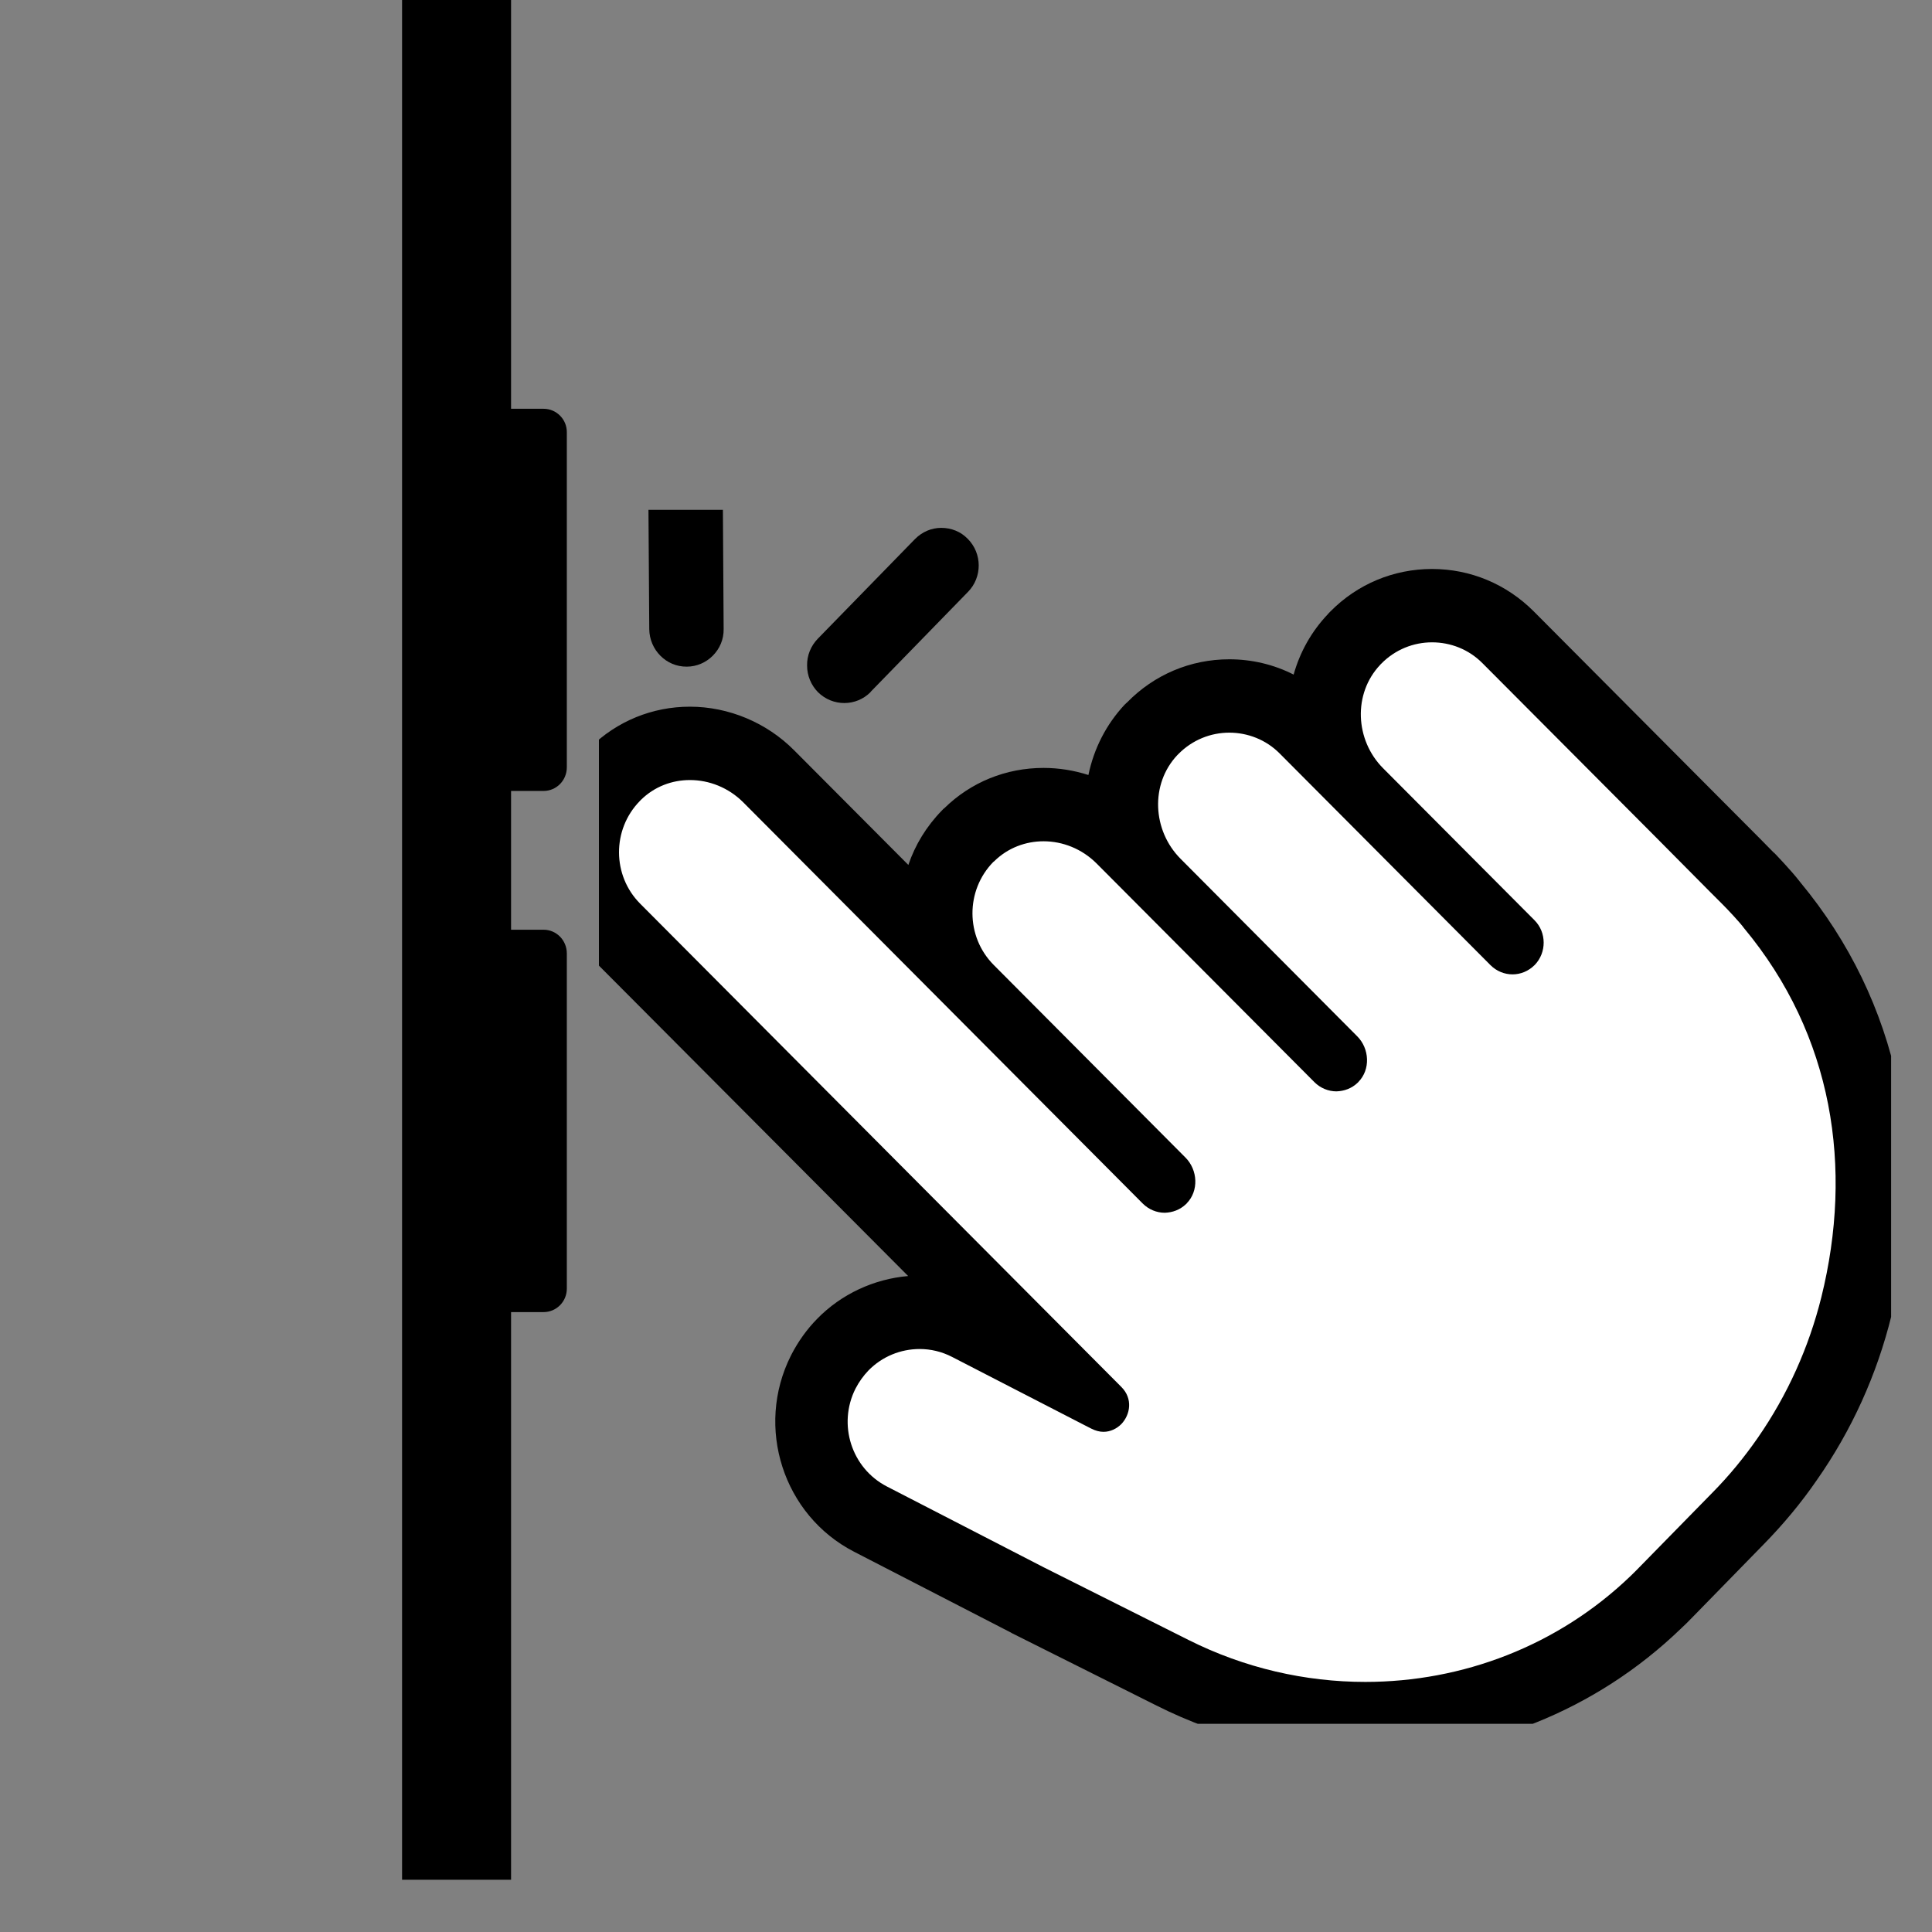
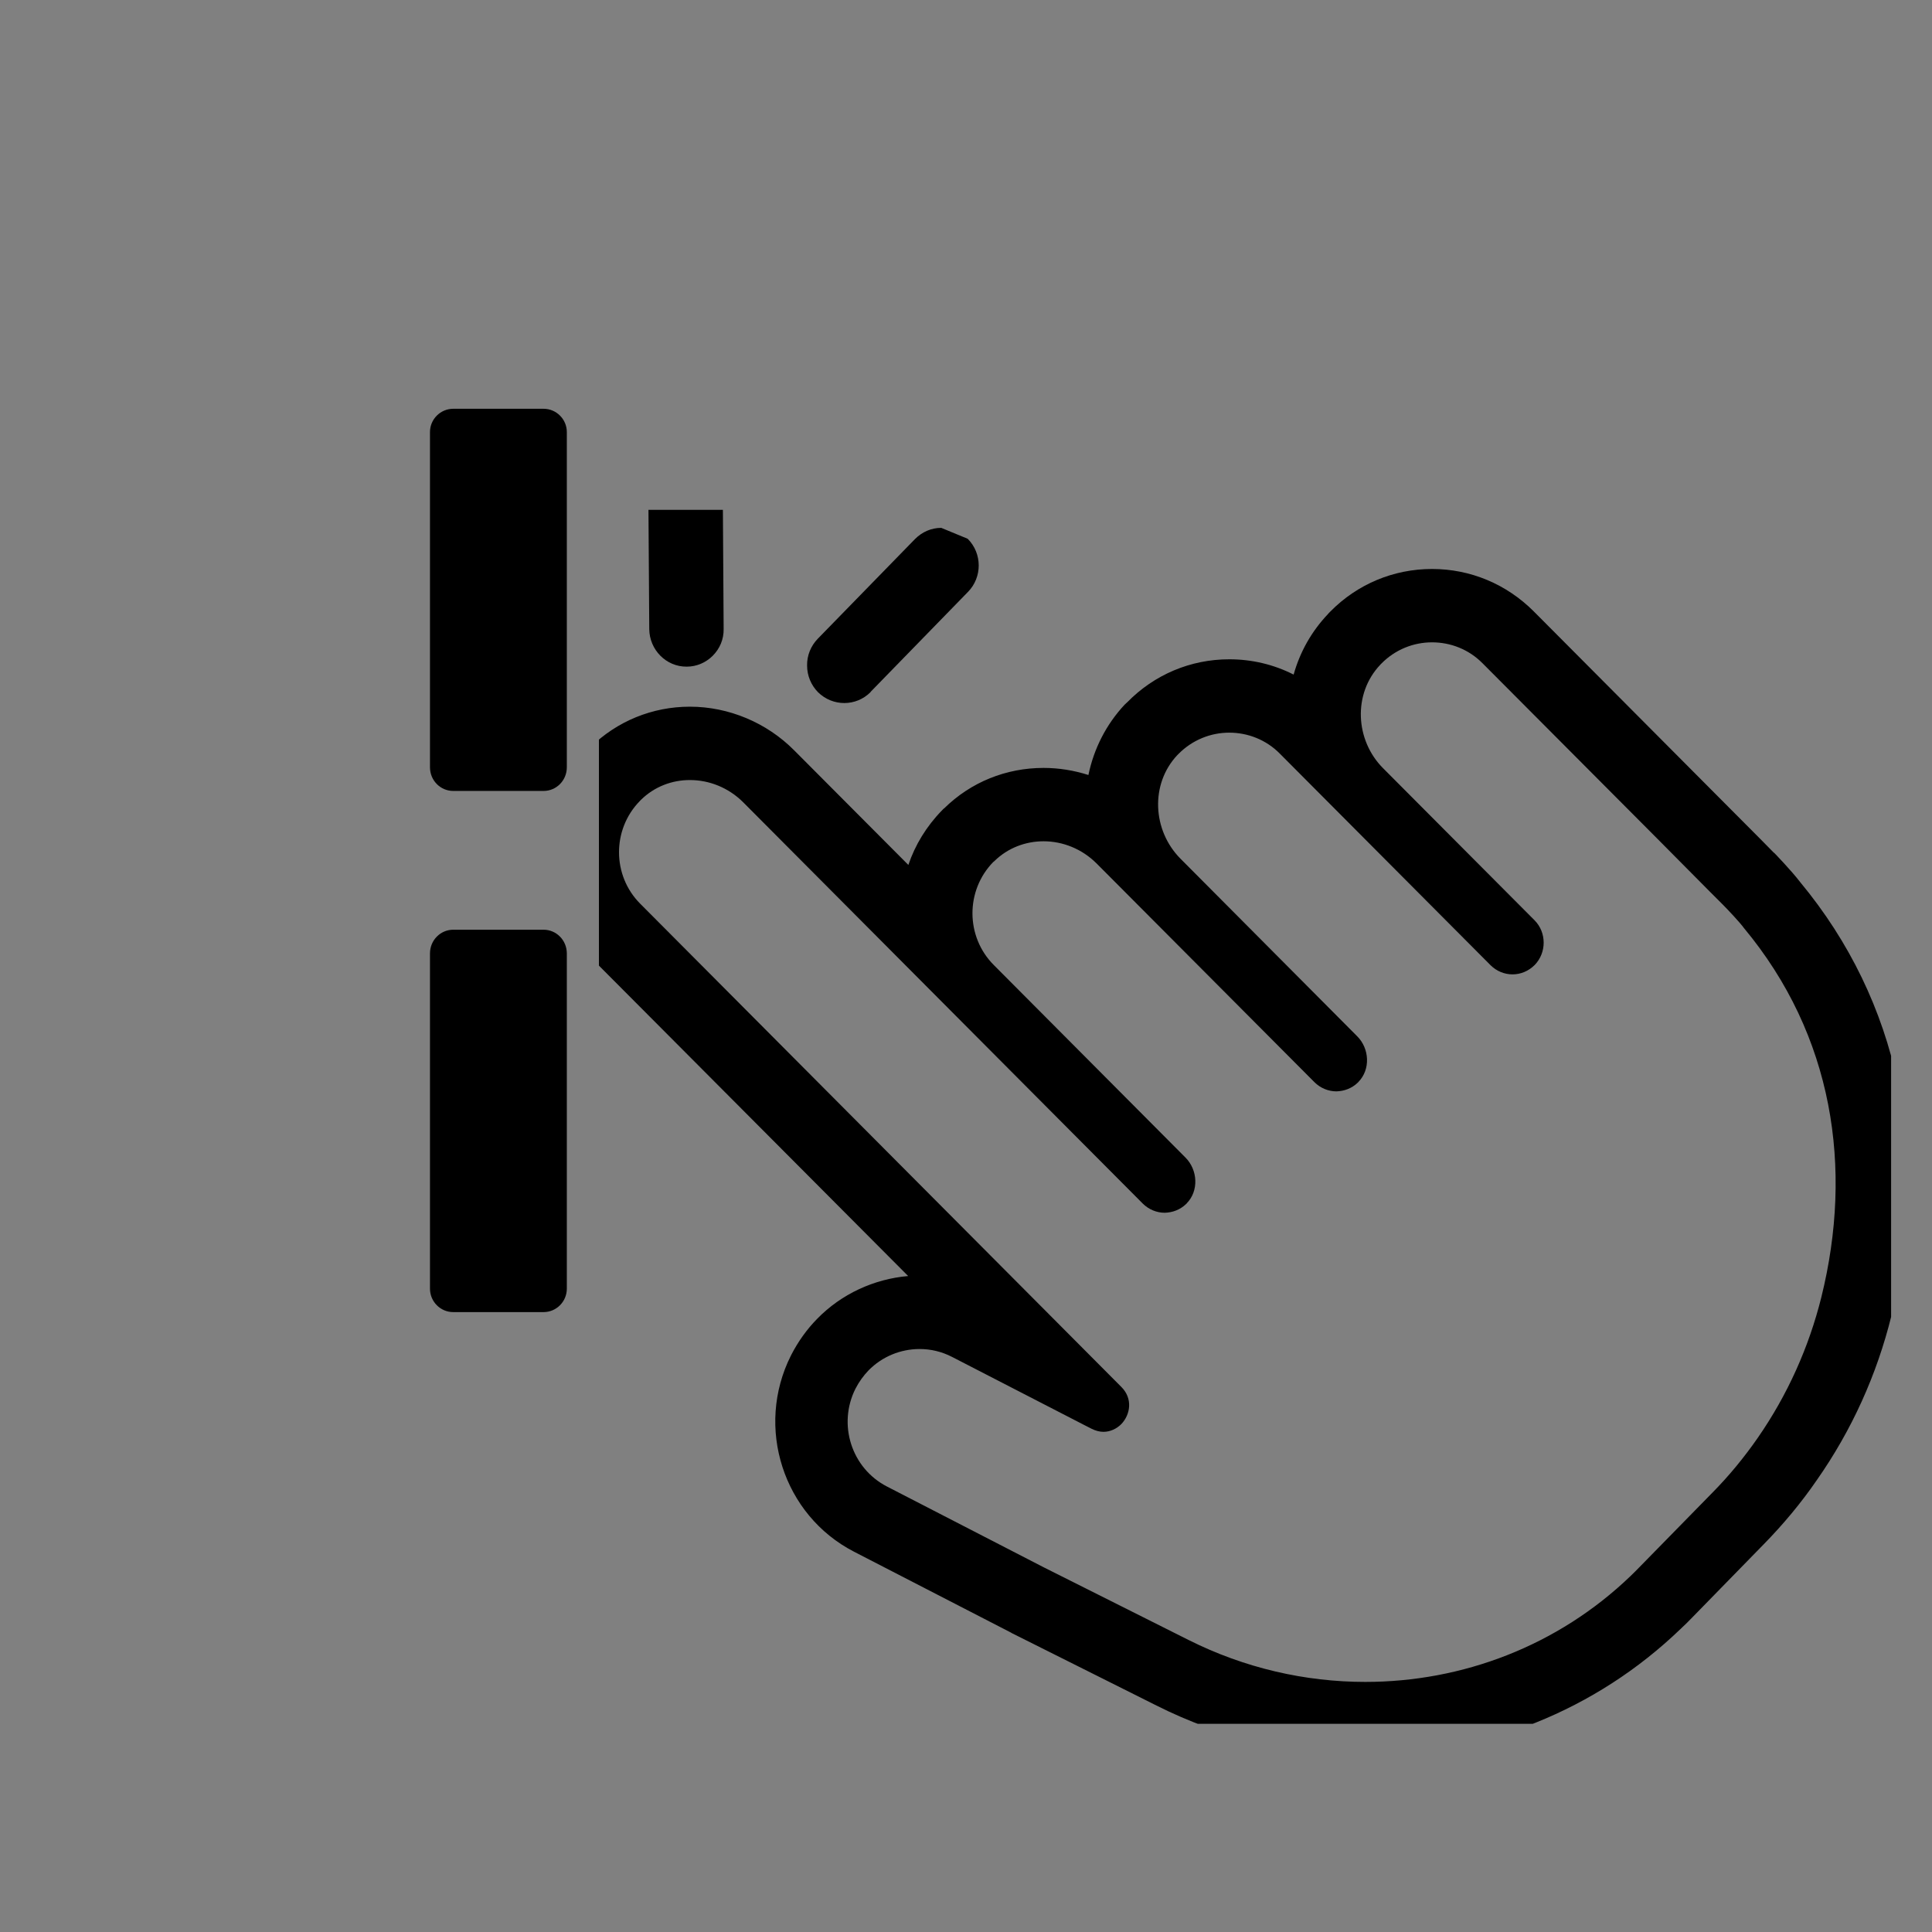
<svg xmlns="http://www.w3.org/2000/svg" version="1.0" preserveAspectRatio="xMidYMid meet" height="48" viewBox="0 0 36 36" zoomAndPan="magnify" width="48">
  <rect x="0" y="0" width="36" height="36" fill="#808080" stroke="none" />
  <defs>
    <clipPath id="d058b17c27">
-       <path clip-rule="nonzero" d="M 7.492 0 L 10 0 L 10 35.027 L 7.492 35.027 Z M 7.492 0" />
-     </clipPath>
+       </clipPath>
    <clipPath id="8e2ebb502b">
      <path clip-rule="nonzero" d="M 8 7 L 10.57 7 L 10.57 15 L 8 15 Z M 8 7" />
    </clipPath>
    <clipPath id="7877ff010f">
      <path clip-rule="nonzero" d="M 8 17 L 10.57 17 L 10.57 25 L 8 25 Z M 8 17" />
    </clipPath>
    <clipPath id="c0135bfb41">
-       <path clip-rule="nonzero" d="M 11.16 11 L 35 11 L 35 32.121 L 11.16 32.121 Z M 11.16 11" />
-     </clipPath>
+       </clipPath>
    <clipPath id="efc61dc951">
      <path clip-rule="nonzero" d="M 11.16 10.57 L 35.238 10.57 L 35.238 32.121 L 11.16 32.121 Z M 11.16 10.57" />
    </clipPath>
    <clipPath id="d624583d25">
      <path clip-rule="nonzero" d="M 12 9.5 L 14 9.5 L 14 13 L 12 13 Z M 12 9.5" />
    </clipPath>
    <clipPath id="fb436bde92">
      <path clip-rule="nonzero" d="M 15 9.5 L 19 9.5 L 19 14 L 15 14 Z M 15 9.5" />
    </clipPath>
  </defs>
  <g clip-path="url(#d058b17c27)">
    <path fill-rule="nonzero" fill-opacity="1" d="M -26.738 -7.762 L 4.797 -7.762 C 6.328 -7.762 7.492 -6.594 7.492 -5.062 L 7.492 56.492 C 7.492 58.023 6.328 59.191 4.797 59.191 L -26.738 59.191 C -28.277 59.191 -29.449 58.023 -29.449 56.492 L -29.449 -5.062 C -29.449 -6.594 -28.277 -7.762 -26.738 -7.762 Z M -26.746 -9.789 C -29.367 -9.789 -31.473 -7.68 -31.473 -5.062 L -31.473 56.492 C -31.473 59.109 -29.367 61.223 -26.746 61.223 L 4.789 61.223 C 7.41 61.223 9.523 59.109 9.523 56.492 L 9.523 -5.062 C 9.523 -7.68 7.41 -9.789 4.789 -9.789 L -26.746 -9.789" fill="#000000" />
  </g>
  <g clip-path="url(#8e2ebb502b)">
    <path fill-rule="nonzero" fill-opacity="1" d="M 8.445 7.617 L 10.129 7.617 C 10.367 7.617 10.562 7.812 10.562 8.051 L 10.562 14.297 C 10.562 14.543 10.367 14.738 10.129 14.738 L 8.445 14.738 C 8.207 14.738 8.012 14.543 8.012 14.297 L 8.012 8.051 C 8.012 7.812 8.207 7.617 8.445 7.617" fill="#000000" />
  </g>
  <g clip-path="url(#7877ff010f)">
    <path fill-rule="nonzero" fill-opacity="1" d="M 8.445 17.324 L 10.129 17.324 C 10.367 17.324 10.562 17.52 10.562 17.766 L 10.562 24.012 C 10.562 24.254 10.367 24.449 10.129 24.449 L 8.445 24.449 C 8.207 24.449 8.012 24.254 8.012 24.012 L 8.012 17.766 C 8.012 17.52 8.207 17.324 8.445 17.324" fill="#000000" />
  </g>
  <g clip-path="url(#c0135bfb41)">
-     <path fill-rule="nonzero" fill-opacity="1" d="M 25.441 32.023 C 24.203 32.023 22.961 31.727 21.848 31.172 L 19.145 29.812 L 16.223 28.305 C 15.23 27.797 14.836 26.566 15.34 25.566 C 15.438 25.375 15.562 25.203 15.707 25.055 C 16.082 24.672 16.602 24.453 17.137 24.453 C 17.449 24.453 17.766 24.527 18.047 24.676 L 19.539 25.441 L 11.457 17.328 C 10.668 16.535 10.664 15.246 11.441 14.449 C 11.445 14.441 11.473 14.418 11.473 14.418 C 11.84 14.055 12.332 13.852 12.855 13.852 C 13.402 13.852 13.934 14.074 14.32 14.465 L 17.574 17.73 C 17.309 17.008 17.461 16.164 18.031 15.582 L 18.059 15.555 C 18.43 15.191 18.922 14.992 19.445 14.992 C 19.988 14.992 20.52 15.215 20.91 15.602 L 21.043 15.738 C 20.773 15.016 20.906 14.176 21.449 13.598 L 21.477 13.57 C 21.859 13.18 22.367 12.969 22.906 12.969 C 23.441 12.969 23.945 13.176 24.324 13.559 L 24.82 14.055 C 24.551 13.336 24.684 12.492 25.23 11.914 C 25.238 11.906 25.25 11.895 25.262 11.883 C 25.641 11.496 26.148 11.285 26.684 11.285 C 27.219 11.285 27.723 11.496 28.102 11.875 L 32.332 16.125 L 32.582 16.375 C 32.586 16.379 32.887 16.688 33.023 16.871 C 34.723 18.918 35.277 21.566 34.594 24.34 C 34.336 25.367 33.902 26.328 33.301 27.191 C 33.031 27.578 32.723 27.953 32.383 28.301 L 31.039 29.676 C 30.977 29.738 30.914 29.797 30.855 29.855 C 29.398 31.254 27.48 32.023 25.441 32.023" fill="#ffffff" />
-   </g>
+     </g>
  <g clip-path="url(#efc61dc951)">
    <path fill-rule="nonzero" fill-opacity="1" d="M 26.684 10.602 C 25.969 10.602 25.293 10.883 24.789 11.395 C 24.766 11.418 24.75 11.434 24.742 11.445 C 24.438 11.766 24.223 12.148 24.105 12.57 C 23.738 12.383 23.328 12.285 22.906 12.285 C 22.184 12.285 21.508 12.57 21 13.09 L 20.992 13.098 L 20.98 13.105 L 20.98 13.109 L 20.977 13.109 L 20.973 13.117 L 20.961 13.125 C 20.613 13.496 20.383 13.949 20.281 14.441 C 20.012 14.355 19.73 14.309 19.445 14.309 C 18.746 14.309 18.09 14.574 17.594 15.062 C 17.586 15.066 17.582 15.07 17.578 15.074 L 17.551 15.102 C 17.262 15.398 17.051 15.746 16.926 16.117 L 14.797 13.98 C 14.285 13.465 13.578 13.168 12.855 13.168 C 12.156 13.168 11.496 13.438 11 13.926 L 10.984 13.945 L 10.977 13.949 C 10.973 13.957 10.965 13.961 10.961 13.969 C 9.922 15.035 9.93 16.758 10.98 17.812 L 16.922 23.777 C 16.285 23.832 15.676 24.113 15.227 24.574 C 15.031 24.773 14.871 25 14.742 25.25 L 14.742 25.254 L 14.738 25.258 C 14.066 26.594 14.594 28.234 15.914 28.914 L 18.84 30.422 L 18.852 30.43 L 21.551 31.781 C 22.754 32.387 24.102 32.707 25.441 32.707 C 27.652 32.707 29.738 31.871 31.316 30.352 L 31.32 30.352 L 31.32 30.348 C 31.387 30.285 31.453 30.223 31.512 30.16 L 31.516 30.156 L 32.859 28.781 C 33.227 28.406 33.562 28.004 33.852 27.582 C 34.504 26.652 34.973 25.617 35.246 24.508 C 35.984 21.52 35.383 18.656 33.547 16.441 C 33.371 16.211 33.062 15.895 33.059 15.891 L 33.055 15.891 L 32.805 15.637 L 31.84 14.668 L 28.578 11.391 C 28.07 10.883 27.398 10.602 26.684 10.602 Z M 26.684 11.969 C 27.027 11.969 27.367 12.098 27.625 12.359 L 30.891 15.637 L 31.855 16.609 L 32.105 16.859 C 32.191 16.945 32.43 17.199 32.496 17.293 C 34.16 19.293 34.535 21.762 33.938 24.172 C 33.707 25.098 33.312 25.988 32.75 26.797 C 32.5 27.156 32.219 27.5 31.902 27.82 L 30.559 29.191 C 30.504 29.25 30.445 29.305 30.387 29.363 C 29.027 30.672 27.246 31.34 25.441 31.34 C 24.32 31.34 23.191 31.082 22.148 30.559 L 19.453 29.207 L 16.527 27.699 C 15.867 27.359 15.605 26.543 15.941 25.875 C 16.008 25.746 16.09 25.633 16.184 25.535 C 16.438 25.277 16.781 25.137 17.137 25.137 C 17.34 25.137 17.547 25.184 17.742 25.285 L 20.199 26.551 L 20.336 26.621 C 20.414 26.66 20.488 26.68 20.562 26.68 C 20.691 26.68 20.809 26.621 20.895 26.535 C 21.062 26.359 21.113 26.062 20.895 25.844 L 11.93 16.84 C 11.406 16.316 11.402 15.457 11.922 14.926 C 11.93 14.918 11.934 14.914 11.941 14.906 C 12.195 14.656 12.523 14.535 12.855 14.535 C 13.215 14.535 13.574 14.676 13.848 14.949 L 21.293 22.426 C 21.406 22.539 21.555 22.598 21.703 22.598 C 21.848 22.594 21.988 22.543 22.098 22.438 C 22.105 22.434 22.109 22.43 22.113 22.422 C 22.34 22.191 22.32 21.801 22.09 21.57 L 18.516 17.98 C 17.992 17.453 17.988 16.594 18.508 16.062 C 18.516 16.059 18.52 16.051 18.527 16.047 C 18.781 15.797 19.113 15.676 19.445 15.676 C 19.801 15.676 20.16 15.816 20.434 16.09 L 24.492 20.164 C 24.605 20.277 24.754 20.336 24.902 20.336 C 25.047 20.332 25.188 20.281 25.297 20.176 C 25.305 20.172 25.309 20.164 25.312 20.16 C 25.539 19.93 25.52 19.539 25.289 19.309 L 21.996 16 C 21.473 15.473 21.43 14.609 21.938 14.07 C 21.945 14.062 21.949 14.059 21.957 14.051 C 22.219 13.785 22.562 13.652 22.906 13.652 C 23.246 13.652 23.59 13.781 23.848 14.043 L 27.773 17.984 C 27.887 18.098 28.035 18.156 28.184 18.156 C 28.332 18.156 28.48 18.098 28.598 17.98 C 28.82 17.75 28.82 17.375 28.594 17.148 L 25.773 14.316 C 25.25 13.793 25.207 12.926 25.719 12.387 C 25.723 12.383 25.727 12.375 25.734 12.371 C 25.996 12.102 26.34 11.969 26.684 11.969" fill="#000000" />
  </g>
  <g clip-path="url(#d624583d25)">
    <path fill-rule="nonzero" fill-opacity="1" d="M 13.469 9.324 C 13.469 8.938 13.156 8.625 12.773 8.625 C 12.391 8.629 12.078 8.945 12.082 9.332 L 12.098 11.723 C 12.102 12.109 12.414 12.426 12.797 12.422 C 12.984 12.422 13.156 12.344 13.281 12.219 C 13.41 12.09 13.488 11.914 13.484 11.719 L 13.469 9.324" fill="#000000" />
  </g>
  <g clip-path="url(#fb436bde92)">
-     <path fill-rule="nonzero" fill-opacity="1" d="M 17.539 9.836 C 17.355 9.836 17.184 9.91 17.051 10.043 L 15.238 11.902 C 15.109 12.035 15.035 12.215 15.039 12.402 C 15.039 12.59 15.113 12.766 15.242 12.898 C 15.516 13.168 15.953 13.168 16.223 12.895 C 16.223 12.895 16.223 12.895 16.223 12.891 L 18.035 11.031 C 18.305 10.758 18.305 10.312 18.031 10.039 C 17.902 9.906 17.727 9.836 17.539 9.836" fill="#000000" />
+     <path fill-rule="nonzero" fill-opacity="1" d="M 17.539 9.836 C 17.355 9.836 17.184 9.91 17.051 10.043 L 15.238 11.902 C 15.109 12.035 15.035 12.215 15.039 12.402 C 15.039 12.59 15.113 12.766 15.242 12.898 C 15.516 13.168 15.953 13.168 16.223 12.895 C 16.223 12.895 16.223 12.895 16.223 12.891 L 18.035 11.031 C 18.305 10.758 18.305 10.312 18.031 10.039 " fill="#000000" />
  </g>
</svg>